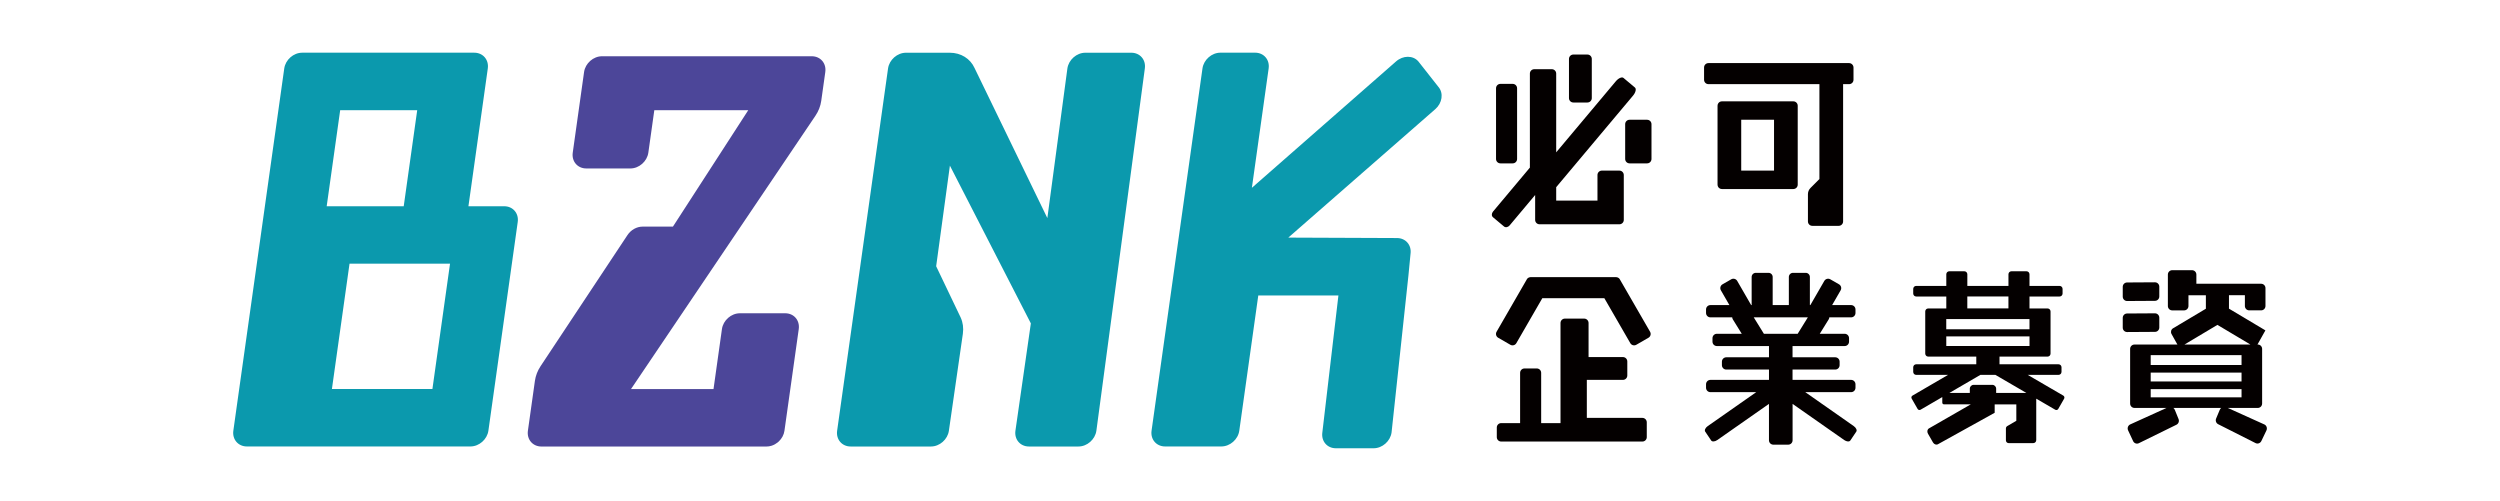
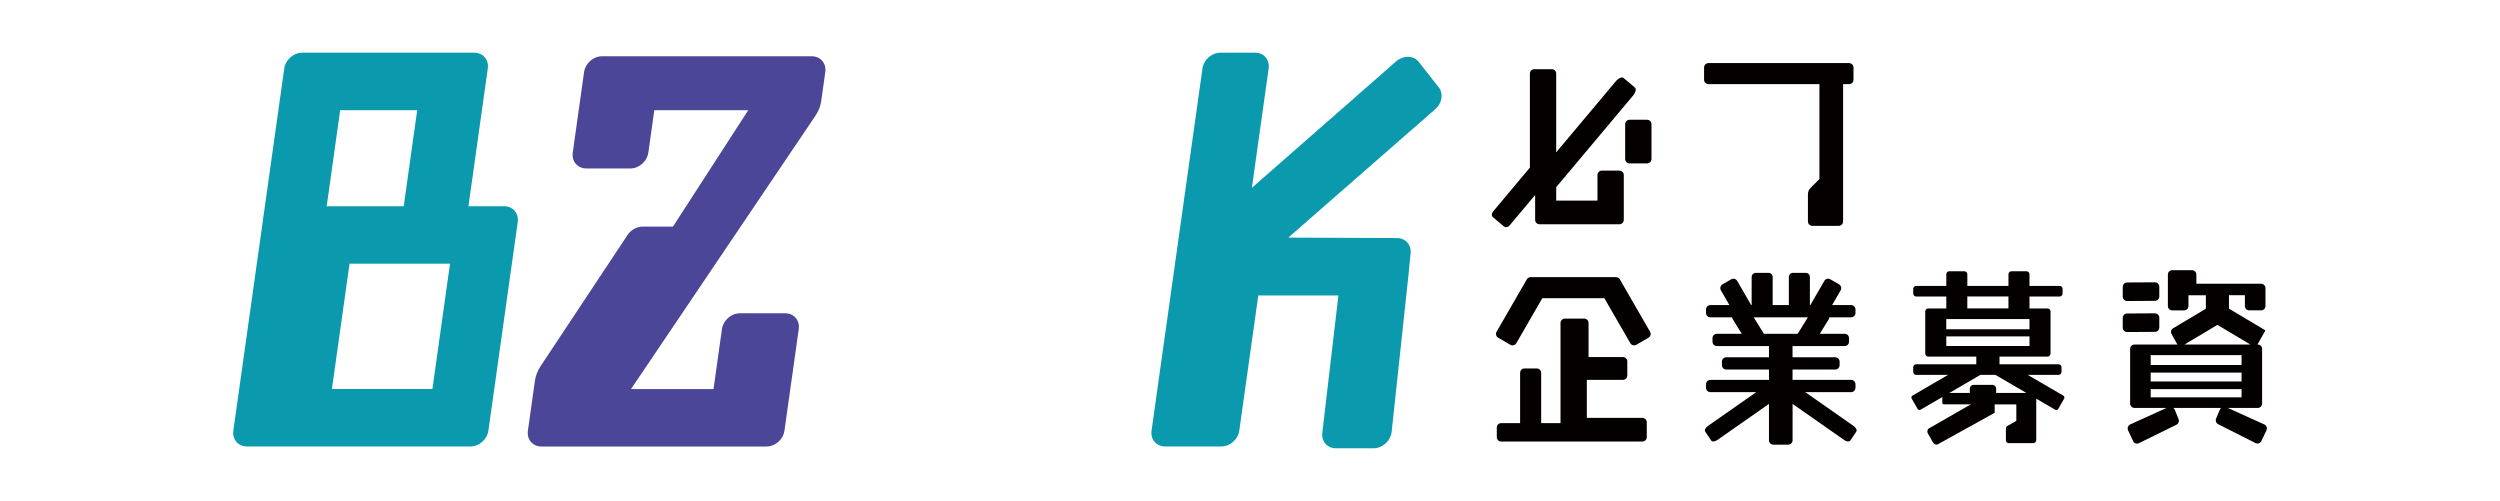
<svg xmlns="http://www.w3.org/2000/svg" version="1.1" x="0px" y="0px" viewBox="0 0 1008 202" style="enable-background:new 0 0 1008 202;" xml:space="preserve">
  <style type="text/css">
	.st0{fill:none;}
	.st1{fill:#4C4699;}
	.st2{fill:#0B99AD;}
	.st3{fill:#040000;}
</style>
  <g id="圖層_7">
    <rect class="st0" width="1008" height="202" />
  </g>
  <g id="圖層_1">
    <g>
      <g>
        <path class="st1" d="M316.6,126.31h-18.27c-3.5,0-6.74,2.84-7.24,6.35l-3.4,24.2h-33.26l74.34-110.17c1.25-1.85,2.06-3.91,2.35-6     l1.64-11.66c0.49-3.5-1.95-6.35-5.45-6.35h-84.57l0,0c-3.5,0-6.74,2.84-7.24,6.35l-4.57,32.54c-0.49,3.5,1.95,6.35,5.45,6.35     h17.79c3.5,0,6.74-2.84,7.24-6.35l2.41-17.14h37.88l-30.37,46.94h-12.23c-2.36,0-4.7,1.31-6.09,3.4l-35.06,52.89     c-1.2,1.81-1.98,3.83-2.27,5.88l-2.83,20.15c-0.49,3.5,1.95,6.35,5.45,6.35h72.48h18.27l0,0c0.66,0,1.3-0.1,1.93-0.29     c0.1-0.03,0.21-0.06,0.31-0.1c0.82-0.28,1.58-0.72,2.26-1.26c0.17-0.14,0.33-0.28,0.49-0.43c1.18-1.13,2.02-2.62,2.25-4.27v0     l5.77-41.02C322.54,129.15,320.1,126.31,316.6,126.31z" />
        <path class="st2" d="M203.3,83.16h-12.24h-2.19l6.34-45.09l1.47-10.47c0.49-3.5-1.95-6.35-5.45-6.35h-13.39h-43.75h-12.24     c-3.5,0-6.74,2.84-7.24,6.35l-1.47,10.47l-7.23,51.43l-1.47,10.47l-8.89,63.22l-1.47,10.47c-0.49,3.5,1.95,6.35,5.45,6.35h12.24     h0.22h12.24h53.21h12.24c3.5,0,6.74-2.84,7.24-6.35l1.47-10.47l8.89-63.22l1.47-10.47C209.24,86,206.8,83.16,203.3,83.16z      M137.16,44.42h31.06l-5.44,38.74h-31.06L137.16,44.42z M174.35,156.85h-40.52l7.1-50.53h40.52L174.35,156.85z" />
-         <path class="st2" d="M456.15,21.26h-18.54c-3.5,0-6.74,2.84-7.24,6.35l-8.08,60.32l-29.34-60.48c-1.74-3.84-5.54-6.19-10-6.19     H365.3c-3.5,0-6.75,2.84-7.24,6.35l-20.53,146.07c-0.49,3.5,1.95,6.35,5.45,6.35h32.37c3.51,0,6.74-2.84,7.24-6.35l5.64-39.14     c0.32-2.28,0.02-4.52-0.87-6.48l-9.9-20.71l5.54-40.57l32.64,63.61l-6.22,43.29c-0.49,3.5,1.95,6.35,5.45,6.35h19.95     c3.51,0,6.74-2.84,7.24-6.35L461.6,27.6C462.09,24.1,459.65,21.26,456.15,21.26z" />
        <path class="st2" d="M579.98,35.05l-8.1-10.29c-2.13-2.48-6.15-2.48-8.98,0l-58.14,50.96l6.76-48.13     c0.49-3.5-1.95-6.35-5.45-6.35l-13.99,0c-3.5,0-6.75,2.84-7.24,6.35l-20.53,146.07c-0.49,3.5,1.95,6.35,5.45,6.35h12.79h9.89     c3.5,0,6.75-2.84,7.24-6.35l7.66-54.52h32.31l-6.48,55.25c-0.49,3.5,1.95,6.35,5.45,6.35h15.22c3.5,0,6.74-2.84,7.24-6.35     l6.8-63.26c0,0,0,0,0,0l0.85-8.8c0.49-3.5-1.95-6.35-5.45-6.35l-43.83-0.18l59.25-51.78C581.54,41.55,582.11,37.53,579.98,35.05z     " />
      </g>
      <g>
        <g>
          <path class="st3" d="M745.55,25.44h-56.7c-0.98,0-1.77,0.79-1.77,1.77v4.95c0,0.98,0.79,1.77,1.77,1.77h44.74v38.31h-0.05      l-3.55,3.55c-0.66,0.66-1.03,1.56-1.03,2.5v11c0,0.98,0.79,1.77,1.77,1.77h4.63h2.58h3.43c0.98,0,1.77-0.79,1.77-1.77V33.93      h2.42c0.98,0,1.77-0.79,1.77-1.77v-4.95C747.32,26.24,746.52,25.44,745.55,25.44z" />
-           <path class="st3" d="M723.07,40.86h-6.01h-16.77h-6.01h0c-0.61,0-1.15,0.31-1.47,0.78c-0.19,0.28-0.3,0.62-0.3,0.99v3.89v24.04      v3.89c0,0.37,0.11,0.71,0.3,0.99c0.32,0.47,0.86,0.78,1.47,0.78h0h6.01h16.77h6.01c0.98,0,1.77-0.79,1.77-1.77v-3.89V46.52      v-3.89C724.84,41.65,724.05,40.86,723.07,40.86z M702.06,48.29h13.23v20.51h-13.23V48.29z" />
        </g>
        <g>
          <path class="st3" d="M747.43,171.8l-19.54-13.68h18.47c0.98,0,1.77-0.79,1.77-1.77v-1.41c0-0.98-0.79-1.77-1.77-1.77h-23.61      v-4.16h17.21c0.98,0,1.77-0.79,1.77-1.77v-1.41c0-0.98-0.79-1.77-1.77-1.77h-17.21v-4.53h21.01c0.98,0,1.77-0.79,1.77-1.77      v-1.41c0-0.98-0.79-1.77-1.77-1.77h-10.03l3.62-5.85c0.14-0.24,0.21-0.51,0.23-0.77h8.78c0.98,0,1.77-0.79,1.77-1.77v-1.41      c0-0.98-0.79-1.77-1.77-1.77h-7.65l3.43-5.95c0.49-0.85,0.2-1.93-0.65-2.42l-3.51-2.02c-0.85-0.49-1.93-0.2-2.42,0.65      l-5.62,9.74h-0.2v-11.33c0-0.92-0.75-1.67-1.67-1.67h-5.14c-0.92,0-1.67,0.75-1.67,1.67v11.33h-6.52v-11.33      c0-0.92-0.75-1.67-1.67-1.67h-5.14c-0.92,0-1.67,0.75-1.67,1.67v11.33h-0.2l-5.62-9.74c-0.49-0.85-1.57-1.14-2.42-0.65      l-3.51,2.02c-0.85,0.49-1.14,1.57-0.65,2.42l3.43,5.95h-7.65c-0.98,0-1.77,0.79-1.77,1.77v1.41c0,0.98,0.79,1.77,1.77,1.77h8.78      c0.02,0.26,0.09,0.53,0.23,0.77l3.62,5.85h-10.03c-0.98,0-1.77,0.79-1.77,1.77v1.41c0,0.98,0.79,1.77,1.77,1.77h21.01v4.53      h-17.21c-0.98,0-1.77,0.79-1.77,1.77v1.41c0,0.98,0.79,1.77,1.77,1.77h17.21v4.16h-23.61c-0.98,0-1.77,0.79-1.77,1.77v1.41      c0,0.98,0.79,1.77,1.77,1.77h18.46l-19.54,13.68c-0.96,0.67-1.42,1.67-1.02,2.24l2.41,3.58c0.4,0.56,1.49,0.48,2.45-0.19      l20.84-14.59v14.68c0,0.98,0.79,1.77,1.77,1.77H721c0.98,0,1.77-0.79,1.77-1.77v-14.67l20.82,14.58      c0.96,0.67,2.06,0.76,2.45,0.19l2.41-3.58C748.85,173.48,748.39,172.47,747.43,171.8z M707.11,127.96h21.81l-4.09,6.62H711.2      L707.11,127.96z" />
        </g>
        <g>
          <path class="st3" d="M857.64,121.37l11.24-0.07c0.97,0,1.75-0.79,1.75-1.76v-3.96c0-0.97-0.78-1.76-1.75-1.76l-11.24,0.07      c-0.97,0-1.75,0.79-1.75,1.76v3.96C855.89,120.58,856.68,121.37,857.64,121.37z" />
          <path class="st3" d="M870.63,132.05v-3.96c0-0.97-0.78-1.76-1.75-1.76l-11.24,0.07c-0.97,0-1.75,0.79-1.75,1.76v3.96      c0,0.97,0.78,1.76,1.75,1.76l11.24-0.07C869.85,133.82,870.63,133.03,870.63,132.05z" />
          <path class="st3" d="M913.04,171.16l-14.77-6.67h7.27h2.04h2.76h0c0.6,0,1.13-0.31,1.45-0.78c0.19-0.28,0.3-0.62,0.3-0.99v-0.76      v-20.53v-0.76c0-0.97-0.78-1.76-1.75-1.76h-0.14c0.04-0.06,0.09-0.11,0.12-0.18l3.09-5.52l-14.69-8.76v-5.42h6.42v4.35      c0,0.97,0.78,1.76,1.75,1.76h4.8c0.97,0,1.75-0.79,1.75-1.76v-6.46v-0.75v0c0-0.97-0.78-1.76-1.75-1.76h-14.71h-5.83h-5.57      v-3.71c0-0.97-0.78-1.76-1.75-1.76h-3.19h-4.8c-0.97,0-1.75,0.79-1.75,1.76v6.57v6.12c0,0.97,0.78,1.76,1.75,1.76h4.8      c0.97,0,1.75-0.79,1.75-1.76v-4.35h1.45h5.57v5.44l-13.25,7.9c-0.78,0.46-1.04,1.49-0.6,2.29l2.27,4.07      c0.04,0.06,0.08,0.12,0.12,0.18h-12.53h-3.89h-0.91c-0.97,0-1.75,0.79-1.75,1.76v22.04c0,0.97,0.78,1.76,1.75,1.76h0.91h3.89      h8.14l-14.7,6.67c-0.86,0.42-1.22,1.49-0.81,2.37l2.02,4.33c0.41,0.89,1.45,1.27,2.31,0.85l15.17-7.45      c0.86-0.42,1.22-1.49,0.81-2.37l-1.45-3.57c-0.12-0.35-0.34-0.63-0.61-0.83h19.29c-0.27,0.2-0.48,0.48-0.61,0.83l-1.4,3.35      c-0.42,0.88-0.08,1.95,0.78,2.38l15.09,7.62c0.85,0.43,1.89,0.06,2.32-0.82l2.07-4.31      C914.24,172.66,913.89,171.59,913.04,171.16z M903.79,143.2v3.97h-36.63v-3.97H903.79z M903.79,150.24v3.56h-36.63v-3.56H903.79      z M867.16,156.91h36.63v3.29h-36.63V156.91z M894.07,130.99l13.3,7.93h-1.83h-24.77L894.07,130.99z" />
        </g>
        <g>
          <path class="st3" d="M665.31,133.76l-12.07-20.91c-0.24-0.59-0.79-1.02-1.46-1.09c-0.04-0.01-0.08-0.01-0.13-0.01      c-0.02,0-0.04-0.01-0.06-0.01h-34.45c-0.02,0-0.04,0.01-0.06,0.01c-0.04,0-0.08,0.01-0.13,0.01c-0.66,0.07-1.22,0.5-1.46,1.09      l-12.07,20.91c-0.49,0.85-0.2,1.93,0.65,2.42l4.9,2.83c0.85,0.49,1.93,0.2,2.42-0.65l10.47-18.13h25.01l10.47,18.13      c0.49,0.85,1.57,1.14,2.42,0.65l4.9-2.83C665.51,135.69,665.8,134.61,665.31,133.76z" />
          <path class="st3" d="M662.2,168.49h-22.39v-15.32h14.55c0.98,0,1.77-0.79,1.77-1.77v-5.66c0-0.98-0.79-1.77-1.77-1.77h-13.85      v-13.74c0-0.98-0.79-1.77-1.77-1.77h-0.7c0,0,0,0,0,0h-7.07c-0.98,0-1.77,0.79-1.77,1.77v16.57v23.8h-7.8v-20.27      c0-0.98-0.79-1.77-1.77-1.77h-4.95c-0.98,0-1.77,0.79-1.77,1.77v20.27h-7.63c-0.98,0-1.77,0.79-1.77,1.77v3.89      c0,0.98,0.79,1.77,1.77,1.77h9.4h4.95h17.01h25.57c0.98,0,1.77-0.79,1.77-1.77v-3.89v-2.12      C663.97,169.28,663.18,168.49,662.2,168.49z" />
        </g>
        <g>
          <path class="st3" d="M652.94,68.79h-7.07c-0.98,0-1.77,0.79-1.77,1.77v10.32h-16.64v-5.41l30.97-36.9      c1.07-1.27,1.42-2.73,0.78-3.27l-4.62-3.88c-0.63-0.53-2.01,0.07-3.08,1.34l-24.05,28.66V29.67c0-0.98-0.79-1.77-1.77-1.77      h-7.07c-0.98,0-1.77,0.79-1.77,1.77v37.91L601.99,85.3c-0.63,0.75-0.64,1.77-0.03,2.28l4.46,3.74c0.61,0.51,1.62,0.32,2.25-0.42      l10.3-12.28v4.03v6.01c0,0.98,0.79,1.77,1.77,1.77h4.95h20.18h7.07c0.98,0,1.77-0.79,1.77-1.77v-6.01V70.56      C654.7,69.58,653.91,68.79,652.94,68.79z" />
-           <path class="st3" d="M604.97,65.87h4.95c0.98,0,1.77-0.79,1.77-1.77V35.59c0-0.98-0.79-1.77-1.77-1.77h-4.95      c-0.98,0-1.77,0.79-1.77,1.77V64.1C603.2,65.08,603.99,65.87,604.97,65.87z" />
          <path class="st3" d="M664.11,48.29h-7.07c-0.98,0-1.77,0.79-1.77,1.77V64.1c0,0.98,0.79,1.77,1.77,1.77h7.07      c0.98,0,1.77-0.79,1.77-1.77V50.06C665.88,49.08,665.08,48.29,664.11,48.29z" />
-           <path class="st3" d="M634.38,41.33h5.66c0.98,0,1.77-0.79,1.77-1.77v-15.8c0-0.98-0.79-1.77-1.77-1.77h-5.66      c-0.98,0-1.77,0.79-1.77,1.77v15.8C632.61,40.54,633.4,41.33,634.38,41.33z" />
        </g>
        <g>
          <path class="st3" d="M831.93,159.51l-14.36-8.36h12.44c0.66,0,1.19-0.54,1.19-1.2v-1.87c0-0.66-0.53-1.2-1.19-1.2H806.2v-3.1      h19.39c0.66,0,1.19-0.54,1.19-1.2v-1.29c0-0.03-0.01-0.06-0.01-0.09c0-0.03,0.01-0.06,0.01-0.09v-14.25v-1.29      c0-0.66-0.53-1.2-1.19-1.2h-5.53h-1.77v-4.82h12.15c0.66,0,1.19-0.54,1.19-1.2v-1.87c0-0.66-0.53-1.2-1.19-1.2h-12.15v-4.7      c0-0.66-0.53-1.2-1.19-1.2H811c-0.66,0-1.19,0.54-1.19,1.2v4.7h-16.58v-4.7c0-0.66-0.53-1.2-1.19-1.2h-6.1      c-0.66,0-1.19,0.54-1.19,1.2v4.7h-12.15c-0.66,0-1.19,0.54-1.19,1.2v1.87c0,0.66,0.53,1.2,1.19,1.2h12.15v4.82h-1.77h-5.53      c-0.66,0-1.19,0.54-1.19,1.2v1.29v14.25c0,0.03,0.01,0.06,0.01,0.09c0,0.03-0.01,0.06-0.01,0.09v1.29c0,0.66,0.53,1.2,1.19,1.2      h19.39v3.1h-24.24c-0.66,0-1.19,0.54-1.19,1.2v1.87c0,0.66,0.53,1.2,1.19,1.2h12.86l-14.35,8.36c-0.42,0.24-0.56,0.78-0.32,1.2      l2.39,4.17c0.24,0.42,0.77,0.56,1.19,0.32l8.76-5.1v2.25c0,0.38,0.3,0.68,0.68,0.68h10.82l-16.88,9.7      c-0.67,0.39-0.85,1.34-0.4,2.12l2.03,3.54c0.45,0.78,1.35,1.1,2.02,0.71l22.85-12.67v-3.39h8.73v6.62l-3.65,2.13      c-0.34,0.2-0.55,0.56-0.55,0.95v4.81c0,0.61,0.49,1.11,1.1,1.11h4.87h3.63h1.44c0.66,0,1.19-0.54,1.19-1.2v-16.72l7.68,4.47      c0.42,0.24,0.95,0.1,1.19-0.32l2.39-4.17C832.49,160.29,832.35,159.75,831.93,159.51z M818.29,128.65v4.12h-33.56v-4.12H818.29z       M784.74,135.63h33.56v3.87h-33.56V135.63z M793.22,119.54h16.58v4.82h-16.58V119.54z M798.49,151.15h6.05l12.5,7.28h-2.32      h-9.87v-1.7c0-0.86-0.69-1.56-1.54-1.56h-7.54c-0.85,0-1.54,0.7-1.54,1.56v1.7h-8.24L798.49,151.15z" />
        </g>
      </g>
    </g>
  </g>
</svg>